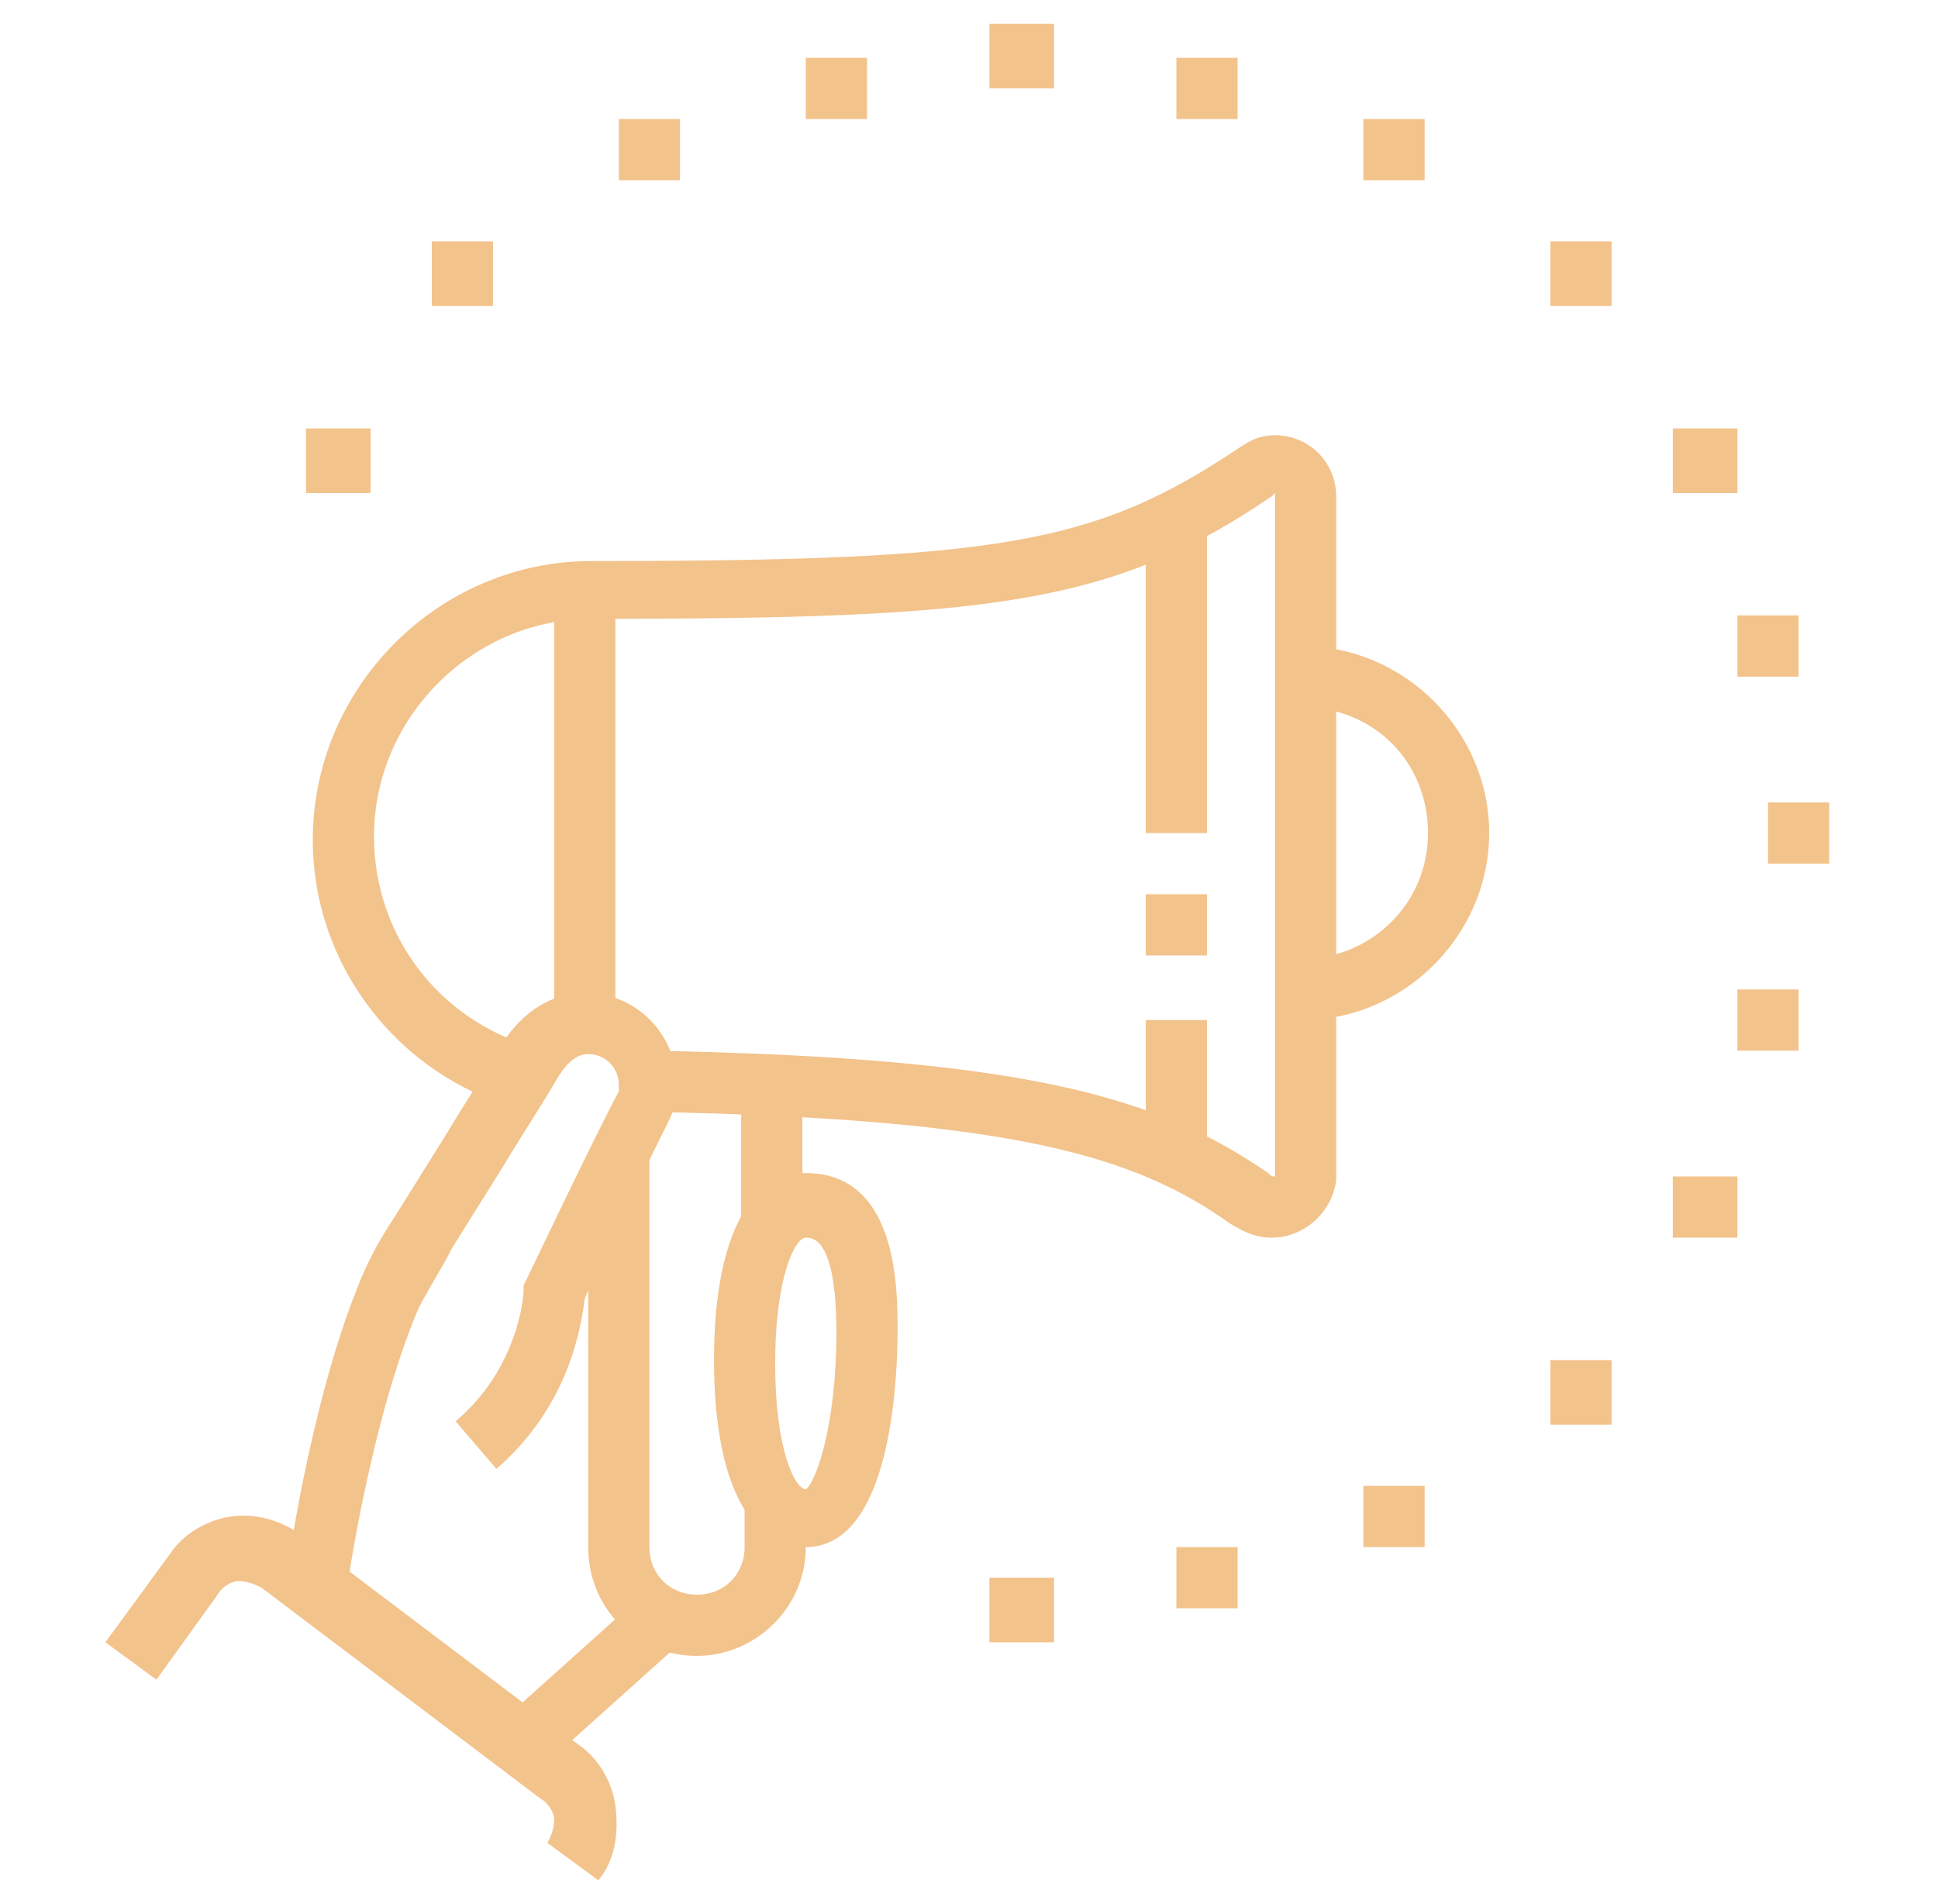
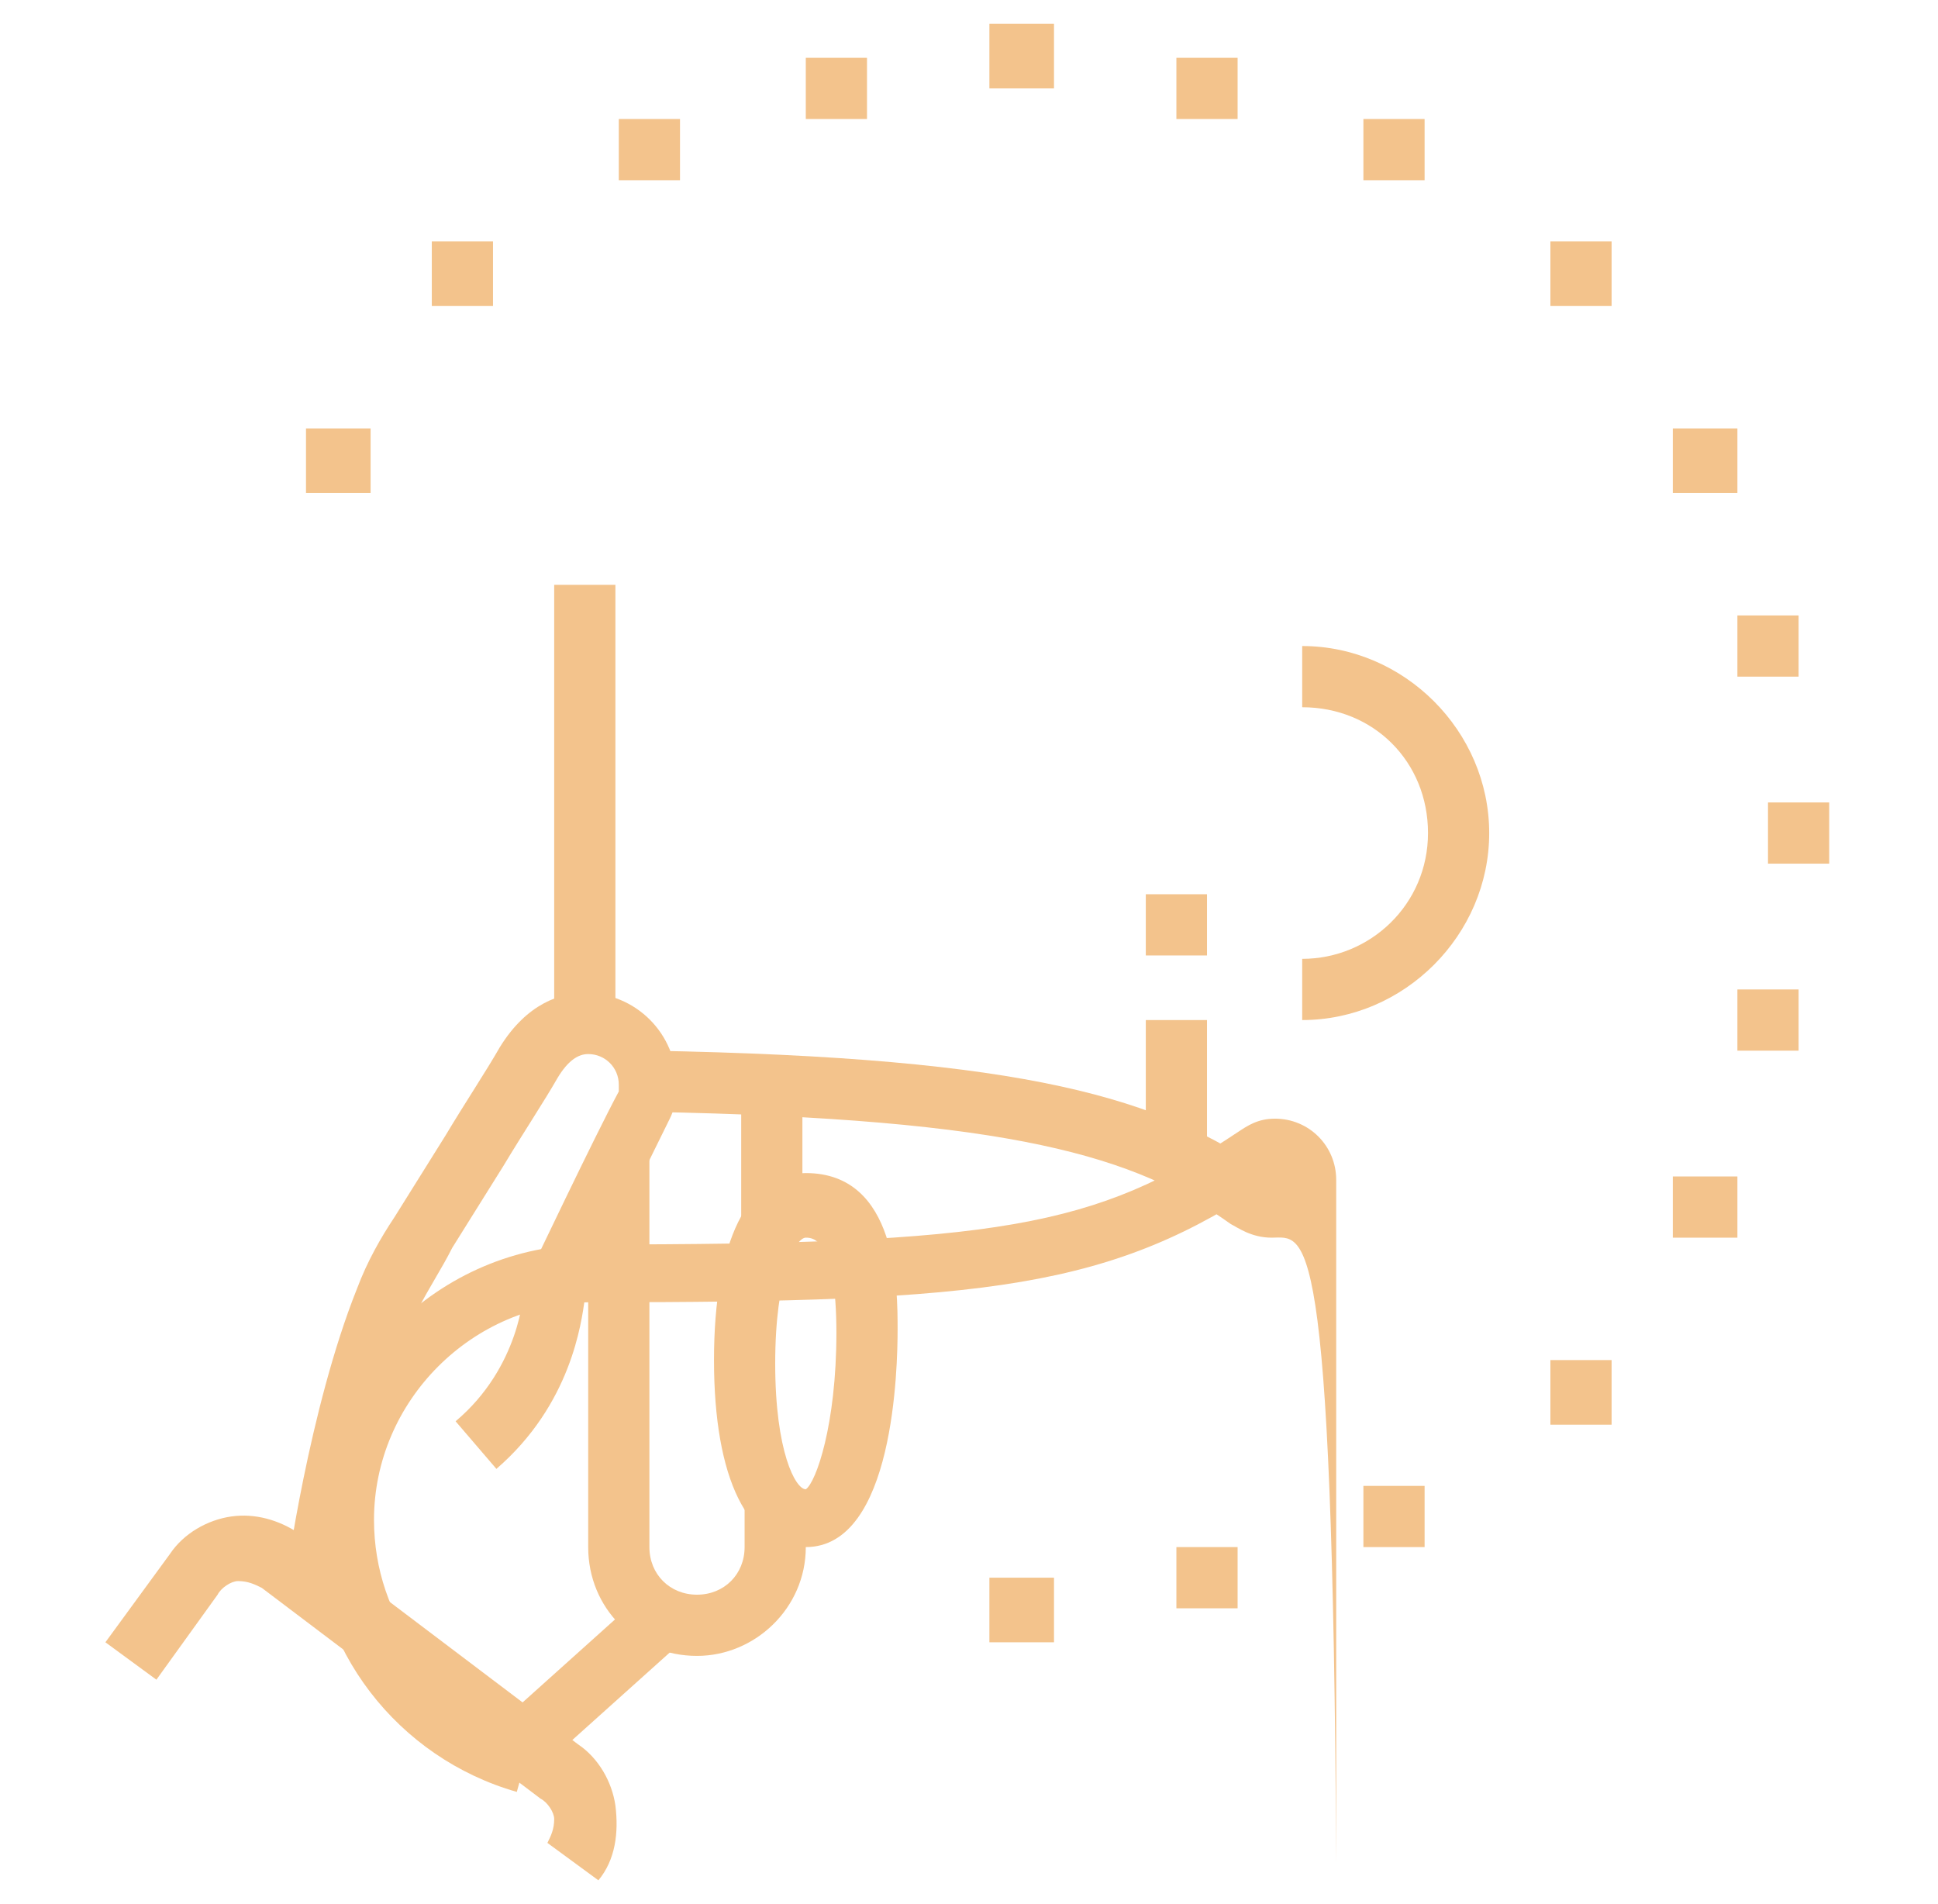
<svg xmlns="http://www.w3.org/2000/svg" version="1.1" id="Layer_1" x="0px" y="0px" width="57px" height="56px" viewBox="0 0 57 56" style="enable-background:new 0 0 57 56;" xml:space="preserve">
  <style type="text/css">
	.st0{display:none;}
	.st1{display:inline;fill:#F3C38C;}
	.st2{fill:#F3C38C;}
</style>
  <g class="st0">
    <rect x="16.1" y="41.2" transform="matrix(0.252 -0.968 0.968 0.252 -26.294 50.307)" class="st1" width="6.6" height="1.8" />
    <rect x="10.7" y="44.4" class="st1" width="1.8" height="1.8" />
    <rect x="14.3" y="44.4" class="st1" width="13.7" height="1.8" />
    <rect x="2.5" y="32.6" class="st1" width="25.6" height="1.8" />
    <path class="st1" d="M24.4,29.8c-5,0-9.1-4.1-9.1-9.1s4.1-9.1,9.1-9.1c3.1,0,6,1.5,7.7,4.1l-1.5,1c-1.3-2-3.6-3.2-6.1-3.2   c-4,0-7.3,3.3-7.3,7.3s3.3,7.3,7.3,7.3c1.2,0,2.3-0.2,3.3-0.7l0.8,1.6C27.2,29.5,25.8,29.8,24.4,29.8z" />
    <polygon class="st1" points="23.5,24.7 19.6,20.8 20.9,19.5 23.5,22.1 27.9,17.7 29.2,19  " />
    <rect x="30.8" y="39.9" class="st1" width="8.2" height="1.8" />
    <rect x="41.7" y="46.3" class="st1" width="11.9" height="1.8" />
    <polygon class="st1" points="7,11.6 5.2,11.6 5.2,13.4 7,13.4 7,11.6  " />
    <polygon class="st1" points="7,15.2 5.2,15.2 5.2,17 7,17 7,15.2  " />
    <polygon class="st1" points="7,18.9 5.2,18.9 5.2,20.7 7,20.7 7,18.9  " />
    <rect x="4.3" y="44.4" class="st1" width="1.8" height="3.7" />
    <rect x="4.3" y="51.8" class="st1" width="1.8" height="3.7" />
    <rect x="7" y="49" class="st1" width="2.7" height="1.8" />
    <rect x="0.6" y="49" class="st1" width="2.7" height="1.8" />
    <rect x="50.9" y="0.6" class="st1" width="1.8" height="3.7" />
    <rect x="50.9" y="7.9" class="st1" width="1.8" height="3.7" />
    <rect x="53.6" y="5.2" class="st1" width="2.7" height="1.8" />
    <rect x="47.2" y="5.2" class="st1" width="2.7" height="1.8" />
    <rect x="26.2" y="38.1" class="st1" width="1.8" height="1.8" />
    <path class="st1" d="M39,48.1h-6.4c-1.5,0-2.7-1.2-2.7-2.7V20.7c0-1.5,1.2-2.7,2.7-2.7h13.7c1.5,0,2.7,1.2,2.7,2.7V28h-1.8v-7.3   c0-0.5-0.4-0.9-0.9-0.9H32.6c-0.5,0-0.9,0.4-0.9,0.9v24.7c0,0.5,0.4,0.9,0.9,0.9H39V48.1z" />
    <path class="st1" d="M52.7,52.7H42.7c-1,0-1.8-0.8-1.8-1.8V31.7c0-1,0.8-1.8,1.8-1.8h10.1c1,0,1.8,0.8,1.8,1.8v19.2   C54.5,51.9,53.7,52.7,52.7,52.7z M42.7,31.7v19.2h10.1V31.7H42.7z" />
    <path class="st1" d="M24.4,39.9H5.2c-2,0-3.7-1.6-3.7-3.7V10.6c0-2,1.6-3.7,3.7-3.7h38.4c2,0,3.7,1.6,3.7,3.7v5.5h-1.8v-5.5   c0-1-0.8-1.8-1.8-1.8H5.2c-1,0-1.8,0.8-1.8,1.8v25.6c0,1,0.8,1.8,1.8,1.8h19.2V39.9z" />
  </g>
  <g class="st0">
    <path class="st1" d="M37.6,49c-0.3,0-0.6-0.1-0.9-0.2L2.1,30.5c-0.6-0.3-1-0.9-1-1.6c0-0.7,0.4-1.3,0.9-1.6l4.9-2.7l0.9,1.6   l-4.9,2.7l34.7,18.3l16.4-9.1l-11.2-5.9l0.9-1.6l11.2,5.9c0.6,0.3,1,0.9,1,1.6c0,0.7-0.4,1.3-0.9,1.6l-16.4,9.1   C38.3,48.9,37.9,49,37.6,49z" />
    <rect x="28.7" y="38.2" transform="matrix(0.874 -0.485 0.485 0.874 -14.059 23.949)" class="st1" width="21" height="1.8" />
-     <path class="st1" d="M37.6,52.7c-0.9,0-1.8-0.2-2.5-0.6L3,35.2c-1.2-0.6-2-1.9-2-3.2l0-3l1.8,0l0,3c0,0.7,0.4,1.3,1,1.6l32,16.9   c1.1,0.6,2.4,0.5,3.5,0l14.2-7.9c0.3-0.2,0.5-0.5,0.5-0.8v-3.6h1.8v3.6c0,1-0.5,1.9-1.4,2.4L40.3,52C39.5,52.4,38.6,52.7,37.6,52.7   z" />
    <path class="st1" d="M32.2,31.7c-0.3,0-0.6-0.1-0.9-0.2L6.6,17.7c-0.6-0.3-0.9-0.9-0.9-1.6c0-0.6,0.3-1.2,0.8-1.5l12.8-8.2   C19.8,6,20.6,6,21.2,6.3L45.8,20c0.6,0.3,0.9,0.9,0.9,1.6c0,0.6-0.3,1.2-0.8,1.5l-12.8,8.2C32.8,31.6,32.5,31.7,32.2,31.7z    M20.3,7.9L7.5,16.1l24.7,13.7l12.8-8.2L20.3,7.9z" />
    <path class="st1" d="M34,38.1c-0.3,0-0.6-0.1-0.9-0.2l-5.8-3.2l0.9-1.6l5.8,3.2L46.8,28l-2.1-1.1l0.9-1.6l2.1,1.1   c0.6,0.3,0.9,0.9,0.9,1.6c0,0.6-0.3,1.2-0.8,1.5L35,37.8C34.7,38,34.3,38.1,34,38.1z" />
    <rect x="13.1" y="15.5" transform="matrix(0.841 -0.541 0.541 0.841 -5.409 14.391)" class="st1" width="17.3" height="1.8" />
    <rect x="20.8" y="17.3" transform="matrix(0.841 -0.541 0.541 0.841 -5.819 16.616)" class="st1" width="9.2" height="1.8" />
    <rect x="23.5" y="19.3" transform="matrix(0.841 -0.541 0.541 0.841 -6.382 18.709)" class="st1" width="10.2" height="1.8" />
    <rect x="27.3" y="22" transform="matrix(0.841 -0.541 0.541 0.841 -7.534 20.294)" class="st1" width="7" height="1.8" />
    <rect x="30.8" y="23.5" transform="matrix(0.841 -0.541 0.541 0.841 -7.649 22.774)" class="st1" width="8.3" height="1.8" />
    <polygon class="st1" points="18.4,13.4 16.6,13.4 16.6,15.2 18.4,15.2 18.4,13.4  " />
    <polygon class="st1" points="14.8,16.1 13,16.1 13,17.9 14.8,17.9 14.8,16.1  " />
-     <polygon class="st1" points="22.1,10.6 20.3,10.6 20.3,12.5 22.1,12.5 22.1,10.6  " />
    <path class="st1" d="M22.1,34.4c-0.3,0-0.6-0.1-0.9-0.3L4.8,25c-0.6-0.3-0.9-0.9-0.9-1.6c0-0.6,0.3-1.2,0.8-1.5l2.2-1.4l1,1.5   l-2.2,1.4l16.4,9.1l3.1-1.9l1,1.5l-3,1.9C22.8,34.3,22.5,34.4,22.1,34.4z" />
    <polygon class="st1" points="44,39.9 42.2,39.9 42.2,41.7 44,41.7 44,39.9  " />
    <rect x="5.7" y="39" class="st1" width="1.8" height="8.2" />
    <rect x="5.7" y="49" class="st1" width="1.8" height="1.8" />
    <rect x="14.8" y="45.4" class="st1" width="1.8" height="7.3" />
    <rect x="2" y="10.6" class="st1" width="1.8" height="6.4" />
    <rect x="2" y="7" class="st1" width="1.8" height="1.8" />
    <rect x="8.4" y="3.3" class="st1" width="1.8" height="6.4" />
    <rect x="50.4" y="21.6" class="st1" width="1.8" height="1.8" />
    <rect x="50.4" y="11.6" class="st1" width="1.8" height="8.2" />
    <rect x="44" y="3.3" class="st1" width="1.8" height="8.2" />
    <rect x="33.1" y="8.8" class="st1" width="1.8" height="1.8" />
    <rect x="33.1" y="3.3" class="st1" width="1.8" height="3.7" />
  </g>
  <g>
    <rect x="14.7" y="48.5" transform="matrix(0.744 -0.668 0.668 0.744 -28.564 24.342)" class="st2" width="5.5" height="1.8" />
    <path class="st2" d="M17.6,55.3l-1.5-1.1c0.1-0.2,0.2-0.4,0.2-0.7c0-0.2-0.2-0.5-0.4-0.6l-8.2-6.2c-0.2-0.1-0.4-0.2-0.7-0.2   c-0.2,0-0.5,0.2-0.6,0.4l-1.8,2.5l-1.5-1.1L5,45.7c0.4-0.6,1.1-1,1.8-1.1c0.7-0.1,1.4,0.1,2,0.5l8.2,6.2c0.6,0.4,1,1.1,1.1,1.8   C18.2,53.9,18.1,54.7,17.6,55.3z" />
    <path class="st2" d="M20.5,48.7c-1.8,0-3.2-1.4-3.2-3.2V34h1.8v11.5c0,0.8,0.6,1.4,1.4,1.4c0.8,0,1.4-0.6,1.4-1.4v-1.4h1.8v1.4   C23.7,47.3,22.2,48.7,20.5,48.7z" />
    <rect x="21.8" y="31.9" class="st2" width="1.8" height="4" />
    <path class="st2" d="M23.7,45.5c-1.7,0-2.7-2-2.7-5.5s1-5.5,2.7-5.5c2.7,0,2.7,3.4,2.7,4.6C26.4,40.2,26.3,45.5,23.7,45.5z    M23.7,36.4c-0.3,0-0.9,1.1-0.9,3.7s0.6,3.7,0.9,3.7c0.3-0.2,0.9-1.9,0.9-4.6C24.6,36.4,23.9,36.4,23.7,36.4z" />
    <path class="st2" d="M10.2,46.8l-1.8-0.2c0-0.2,0.7-5.2,2.1-8.7c0.3-0.8,0.7-1.5,1.1-2.1c0.5-0.8,1-1.6,1.5-2.4   c0.6-1,1.2-1.9,1.6-2.6c0.8-1.3,1.8-1.6,2.5-1.6c1.5,0,2.7,1.2,2.7,2.7c0,0.2,0,0.6-0.2,1c-0.6,1.2-2.2,4.5-2.5,5.3   c-0.1,0.7-0.4,3.1-2.6,5l-1.2-1.4c1.9-1.6,2-3.8,2-3.8v-0.2l0.1-0.2c0.1-0.2,2-4.2,2.7-5.5c0,0,0-0.1,0-0.2c0-0.5-0.4-0.9-0.9-0.9   c-0.3,0-0.6,0.2-0.9,0.7c-0.4,0.7-1,1.6-1.6,2.6c-0.5,0.8-1,1.6-1.5,2.4c-0.3,0.6-0.7,1.2-1,1.8C10.9,41.8,10.2,46.7,10.2,46.8z" />
-     <path class="st2" d="M37.4,36.4c-0.6,0-1-0.3-1.2-0.4c-2.8-2-6.4-3.1-17.1-3.3l0-1.8c11.2,0.2,15,1.4,18.2,3.6   c0.1,0.1,0.1,0.1,0.2,0.1l0-20.1c0,0,0,0-0.1,0.1c-4.7,3.2-8.3,3.6-20,3.6c-3.5,0-6.4,2.9-6.4,6.4c0,2.9,1.9,5.4,4.7,6.2l-0.5,1.8   c-3.5-1-6-4.2-6-7.9c0-4.5,3.7-8.2,8.2-8.2c12,0,14.8-0.5,19-3.3c0.3-0.2,0.6-0.4,1.1-0.4c1,0,1.8,0.8,1.8,1.8v20.1   C39.2,35.6,38.4,36.4,37.4,36.4z" />
+     <path class="st2" d="M37.4,36.4c-0.6,0-1-0.3-1.2-0.4c-2.8-2-6.4-3.1-17.1-3.3l0-1.8c11.2,0.2,15,1.4,18.2,3.6   c0.1,0.1,0.1,0.1,0.2,0.1c0,0,0,0-0.1,0.1c-4.7,3.2-8.3,3.6-20,3.6c-3.5,0-6.4,2.9-6.4,6.4c0,2.9,1.9,5.4,4.7,6.2l-0.5,1.8   c-3.5-1-6-4.2-6-7.9c0-4.5,3.7-8.2,8.2-8.2c12,0,14.8-0.5,19-3.3c0.3-0.2,0.6-0.4,1.1-0.4c1,0,1.8,0.8,1.8,1.8v20.1   C39.2,35.6,38.4,36.4,37.4,36.4z" />
    <path class="st2" d="M38.3,30v-1.8c2,0,3.7-1.6,3.7-3.7s-1.6-3.7-3.7-3.7V19c3,0,5.5,2.5,5.5,5.5S41.3,30,38.3,30z" />
-     <rect x="33.7" y="15" class="st2" width="1.8" height="9.5" />
    <rect x="33.7" y="26.3" class="st2" width="1.8" height="1.8" />
    <rect x="33.7" y="30" class="st2" width="1.8" height="4" />
    <rect x="16.3" y="17.2" class="st2" width="1.8" height="12.8" />
    <polygon class="st2" points="36.4,1.7 34.6,1.7 34.6,3.5 36.4,3.5 36.4,1.7  " />
    <polygon class="st2" points="41.9,3.5 40.1,3.5 40.1,5.3 41.9,5.3 41.9,3.5  " />
    <polygon class="st2" points="52.9,18.1 51.1,18.1 51.1,19.9 52.9,19.9 52.9,18.1  " />
    <polygon class="st2" points="51.1,12.6 49.2,12.6 49.2,14.5 51.1,14.5 51.1,12.6  " />
    <polygon class="st2" points="47.4,7.1 45.6,7.1 45.6,9 47.4,9 47.4,7.1  " />
    <polygon class="st2" points="31,0.7 29.1,0.7 29.1,2.6 31,2.6 31,0.7  " />
    <polygon class="st2" points="25.5,1.7 23.7,1.7 23.7,3.5 25.5,3.5 25.5,1.7  " />
    <polygon class="st2" points="20,3.5 18.2,3.5 18.2,5.3 20,5.3 20,3.5  " />
    <polygon class="st2" points="31,46.4 29.1,46.4 29.1,48.3 31,48.3 31,46.4  " />
    <polygon class="st2" points="53.8,23.6 52,23.6 52,25.4 53.8,25.4 53.8,23.6  " />
    <polygon class="st2" points="52.9,29.1 51.1,29.1 51.1,30.9 52.9,30.9 52.9,29.1  " />
    <polygon class="st2" points="51.1,34.6 49.2,34.6 49.2,36.4 51.1,36.4 51.1,34.6  " />
    <polygon class="st2" points="36.4,45.5 34.6,45.5 34.6,47.3 36.4,47.3 36.4,45.5  " />
    <polygon class="st2" points="41.9,43.7 40.1,43.7 40.1,45.5 41.9,45.5 41.9,43.7  " />
    <polygon class="st2" points="47.4,40 45.6,40 45.6,41.9 47.4,41.9 47.4,40  " />
    <polygon class="st2" points="10.9,12.6 9,12.6 9,14.5 10.9,14.5 10.9,12.6  " />
    <polygon class="st2" points="14.5,7.1 12.7,7.1 12.7,9 14.5,9 14.5,7.1  " />
  </g>
</svg>